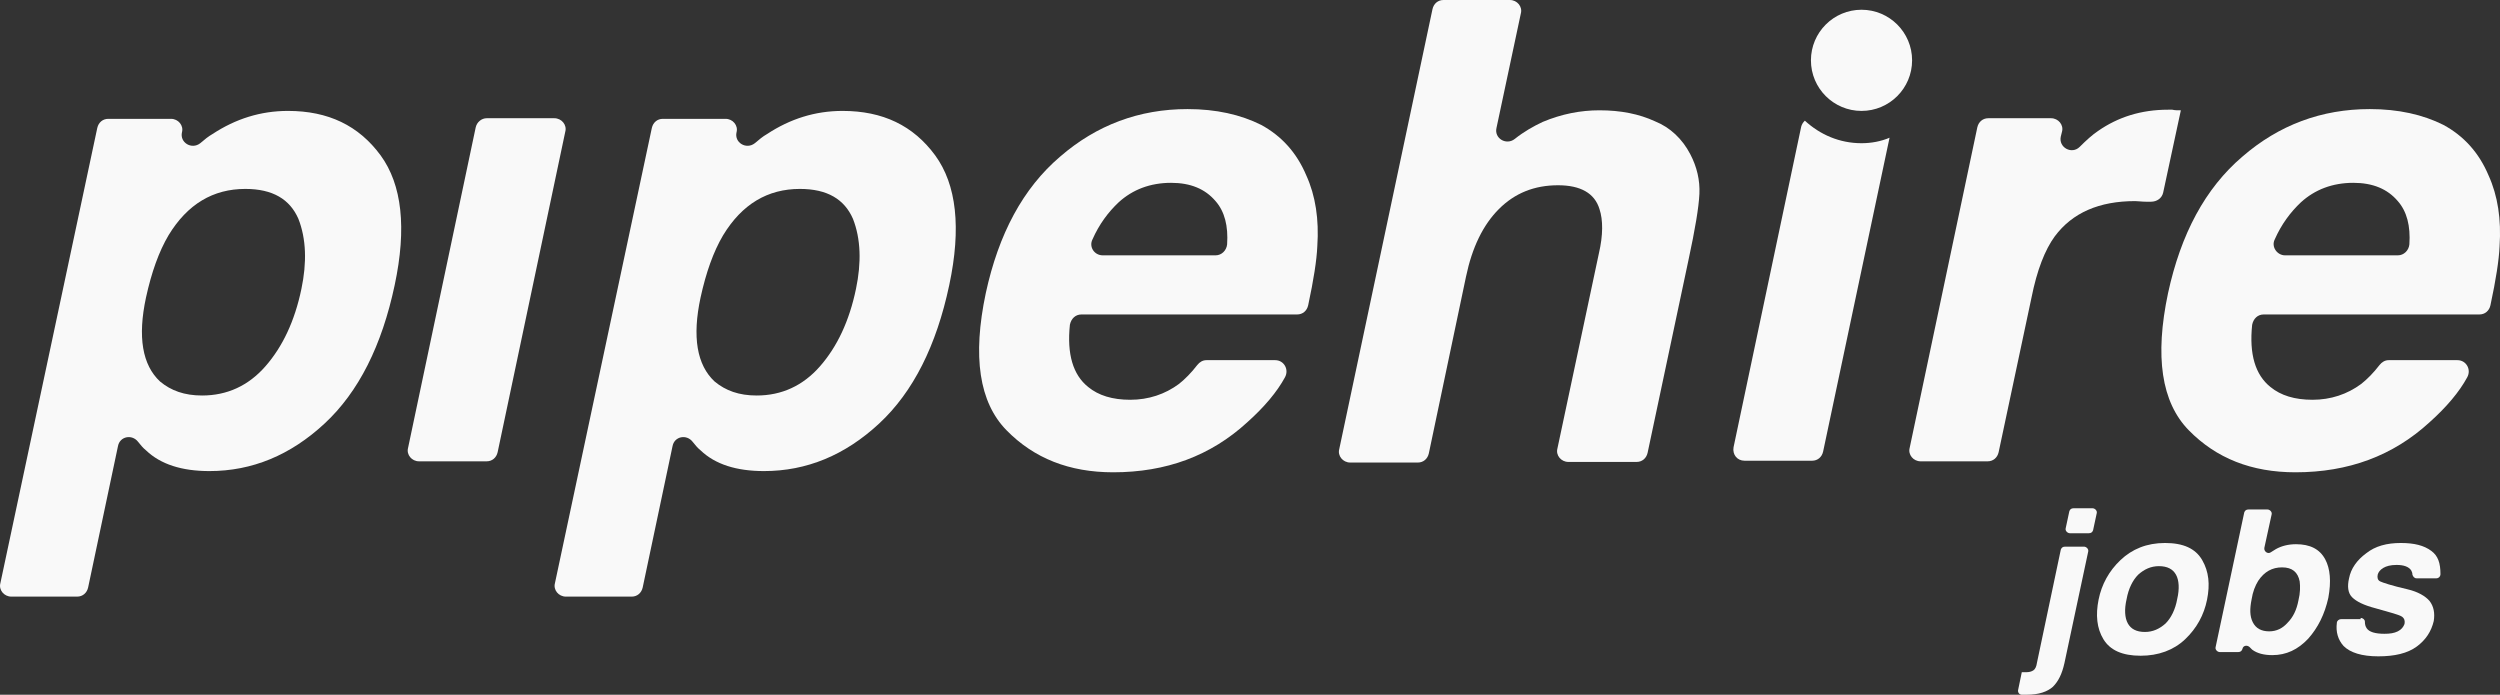
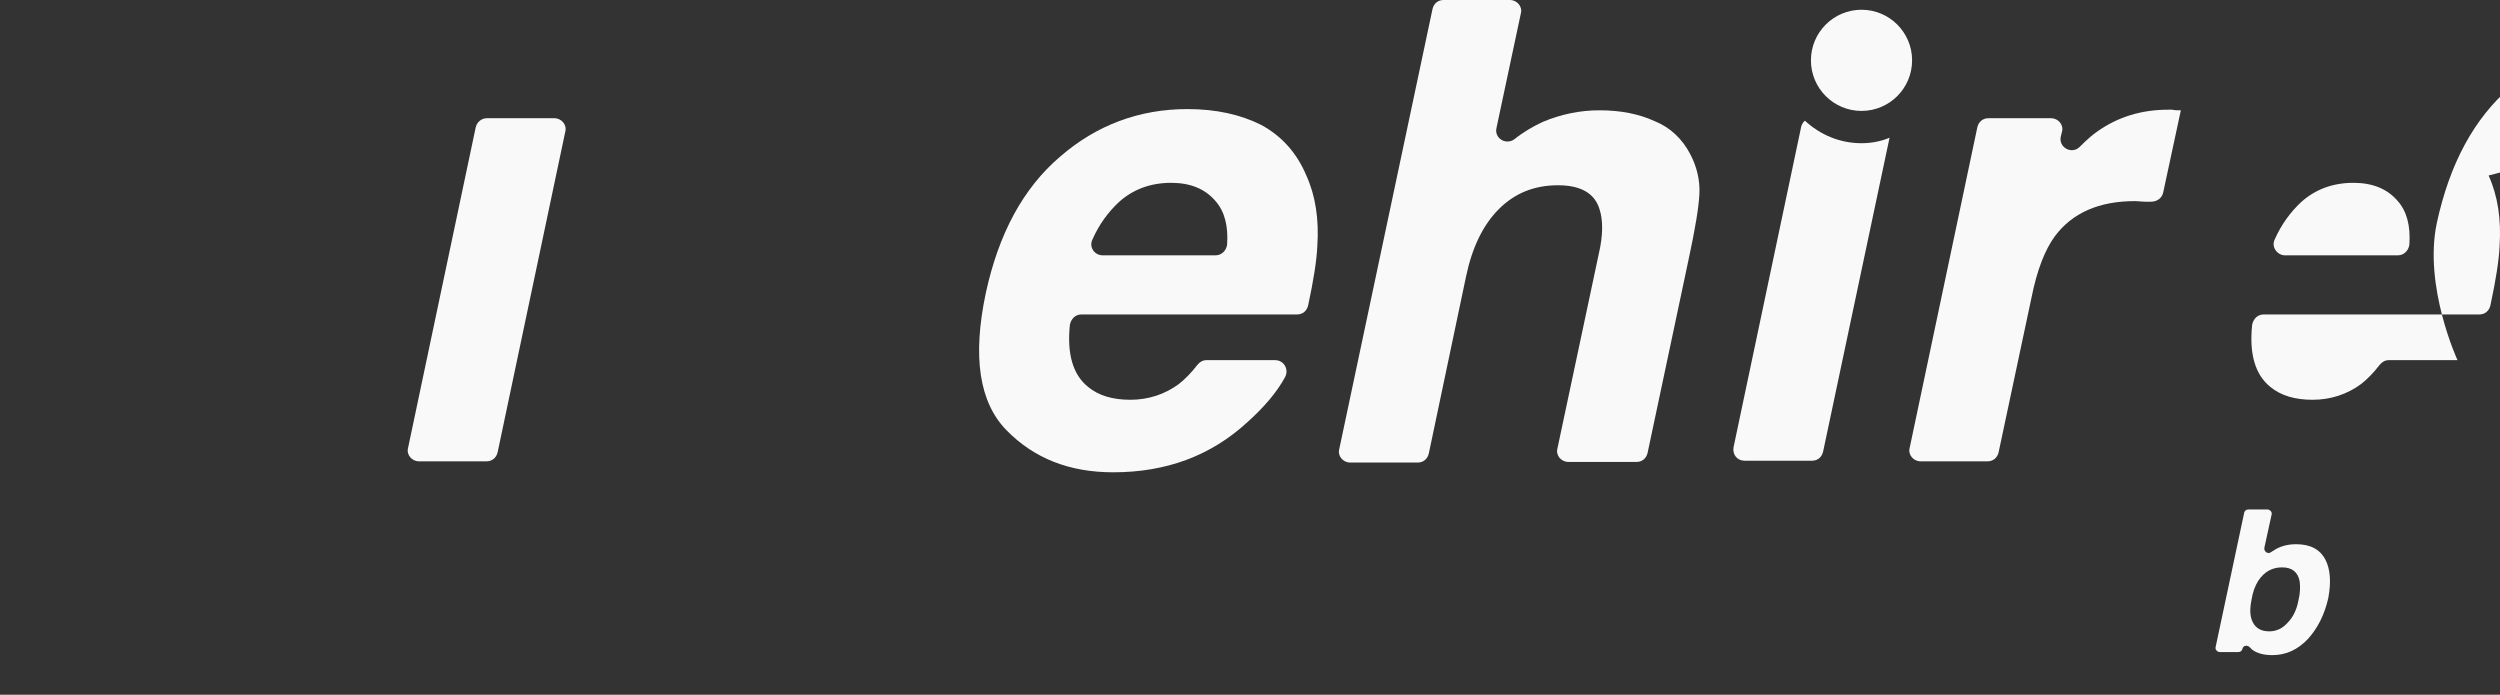
<svg xmlns="http://www.w3.org/2000/svg" width="410.23" height="114" version="1.1" viewBox="0 0 410.23 114" xml:space="preserve">
  <rect x="0" y="0" width="410.23" height="114" fill="#333333" stroke="none" />
  <style type="text/css">
	.st0{fill:#1705FF;}
</style>
  <g transform="translate(-191.44 -248.5)" style="fill:#f9f9f9">
    <g style="fill:#f9f9f9">
-       <path class="st0" d="m523.2 358.8h0.5 0.3c0.4 0 0.8-0.1 1.1-0.3s0.5-0.6 0.6-1.3l3.9-18.5c0.1-0.3 0.3-0.5 0.7-0.5h3.1c0.4 0 0.8 0.4 0.7 0.8l-3.9 18.3c-0.4 1.8-1 3-1.9 3.9-0.9 0.8-2.3 1.3-4.3 1.3h-0.6-0.2c-0.4 0-0.7-0.4-0.6-0.8zm11-22.8h-3.1c-0.4 0-0.8-0.4-0.7-0.8l0.6-2.8c0.1-0.3 0.3-0.5 0.7-0.5h3.1c0.4 0 0.8 0.4 0.7 0.8l-0.6 2.8c-0.1 0.3-0.3 0.5-0.7 0.5z" style="fill:#f9f9f9" />
-       <path class="st0" d="m542.7 356.1c-3 0-5-0.9-6.1-2.7s-1.3-4-0.8-6.5 1.7-4.7 3.6-6.5 4.3-2.8 7.3-2.8 5 0.9 6.1 2.8 1.3 4 0.8 6.5-1.7 4.7-3.6 6.5-4.4 2.7-7.3 2.7zm6-9.3c0.4-1.7 0.3-3.1-0.2-4s-1.4-1.4-2.8-1.4c-1.3 0-2.4 0.5-3.4 1.4-0.9 0.9-1.6 2.3-1.9 4-0.4 1.7-0.3 3.1 0.2 4s1.4 1.4 2.8 1.4c1.3 0 2.4-0.5 3.4-1.4 0.9-0.9 1.6-2.3 1.9-4z" style="fill:#f9f9f9" />
      <path class="st0" d="m573.5 346.6c-0.6 2.7-1.7 4.9-3.3 6.7-1.7 1.8-3.6 2.7-5.9 2.7-1.4 0-2.5-0.3-3.3-0.9l-0.4-0.4c-0.4-0.4-1.1-0.3-1.2 0.3-0.1 0.3-0.3 0.5-0.7 0.5h-3c-0.4 0-0.8-0.4-0.7-0.8l4.7-22.1c0.1-0.3 0.3-0.5 0.7-0.5h3.1c0.4 0 0.8 0.4 0.7 0.8l-1.2 5.5c-0.1 0.6 0.6 1.1 1.1 0.7 0.3-0.2 0.5-0.3 0.8-0.5 0.9-0.5 2-0.8 3.3-0.8 2.3 0 3.9 0.8 4.8 2.5 0.8 1.5 1 3.6 0.5 6.3zm-4.9 0.4c0.3-1.2 0.3-2.3 0.2-3.1-0.3-1.5-1.2-2.3-2.9-2.3-1.6 0-2.9 0.7-3.9 2.2-0.5 0.8-0.9 1.8-1.1 3.1-0.3 1.5-0.3 2.7 0.2 3.7s1.4 1.5 2.7 1.5c1.2 0 2.2-0.5 3-1.4 0.9-0.9 1.5-2.1 1.8-3.7z" style="fill:#f9f9f9" />
-       <path class="st0" d="m578.8 349.9c0.4 0 0.7 0.3 0.7 0.6 0 0.5 0.1 0.8 0.3 1.1 0.4 0.6 1.4 0.9 2.9 0.9 0.9 0 1.6-0.1 2.2-0.4s0.9-0.7 1.1-1.2c0.1-0.5 0-0.9-0.4-1.2s-1.9-0.7-4.4-1.4c-1.9-0.5-3.1-1.1-3.8-1.8s-0.8-1.8-0.5-3.1c0.3-1.6 1.3-3 2.8-4.1 1.5-1.2 3.4-1.7 5.7-1.7 2.2 0 3.8 0.4 5 1.3 1.1 0.8 1.5 2 1.5 3.8 0 0.4-0.3 0.7-0.7 0.7h-3.2c-0.4 0-0.6-0.3-0.7-0.6 0-0.3-0.1-0.5-0.2-0.7-0.4-0.6-1.2-0.9-2.4-0.9-1 0-1.7 0.2-2.2 0.5s-0.8 0.7-0.9 1.1c-0.1 0.5 0 0.9 0.4 1.1s1.9 0.7 4.5 1.3c1.7 0.4 2.9 1.1 3.6 1.9 0.7 0.9 0.9 2 0.7 3.3-0.4 1.7-1.3 3.1-2.8 4.2s-3.6 1.6-6.3 1.6-4.6-0.6-5.7-1.7c-0.9-1-1.3-2.3-1.1-3.8 0-0.3 0.3-0.6 0.7-0.6h3.2z" style="fill:#f9f9f9" />
    </g>
    <path class="st0" d="m271.3 267.9h11.1c1.2 0 2.1 1.1 1.8 2.2l-11.1 52.6c-0.2 0.9-0.9 1.5-1.8 1.5h-11.1c-1.2 0-2.1-1.1-1.8-2.2l11.1-52.6c0.2-0.9 1-1.5 1.8-1.5z" style="fill:#f9f9f9" />
-     <path class="st0" d="m347.2 295.3c-2.1 9.9-5.9 17.5-11.5 22.7s-11.9 7.8-18.9 7.8c-4.5 0-8-1.1-10.4-3.4-0.5-0.4-0.9-0.9-1.3-1.4-1-1.3-3-0.9-3.3 0.7l-4.9 23.2c-0.2 0.9-0.9 1.5-1.8 1.5h-10.8c-1.2 0-2.1-1.1-1.8-2.2l15.9-74.7c0.2-0.9 0.9-1.5 1.8-1.5h10.3c1.2 0 2.1 1.1 1.8 2.2-0.4 1.7 1.6 2.9 3 1.8 0.7-0.6 1.3-1.1 2-1.5 3.8-2.5 7.9-3.8 12.4-3.8 6.6 0 11.6 2.4 15.2 7.3 3.5 4.8 4.3 11.9 2.3 21.3zm-24.5-15.8c-5.3 0-9.5 2.5-12.6 7.6-1.6 2.7-2.8 6.1-3.7 10.2-1.4 6.5-0.6 11.1 2.3 13.8 1.8 1.5 4 2.3 6.9 2.3 4.1 0 7.6-1.6 10.4-4.8s4.8-7.4 5.9-12.7c0.9-4.3 0.8-8.2-0.5-11.5-1.4-3.2-4.2-4.9-8.7-4.9z" style="fill:#f9f9f9" />
-     <path class="st0" d="m256.2 295.3c-2.1 9.9-5.9 17.5-11.5 22.7s-11.9 7.8-18.9 7.8c-4.5 0-8-1.1-10.4-3.4-0.5-0.4-0.9-0.9-1.3-1.4-1-1.3-3-0.9-3.3 0.7l-4.9 23.2c-0.2 0.9-0.9 1.5-1.8 1.5h-10.8c-1.2 0-2.1-1.1-1.8-2.2l15.9-74.7c0.2-0.9 0.9-1.5 1.8-1.5h10.3c1.2 0 2.1 1.1 1.8 2.2-0.4 1.7 1.6 2.9 3 1.8 0.7-0.6 1.3-1.1 2-1.5 3.8-2.5 7.9-3.8 12.4-3.8 6.6 0 11.6 2.4 15.2 7.3 3.5 4.8 4.3 11.9 2.3 21.3zm-24.5-15.8c-5.3 0-9.5 2.5-12.6 7.6-1.6 2.7-2.8 6.1-3.7 10.2-1.4 6.5-0.6 11.1 2.3 13.8 1.8 1.5 4 2.3 6.9 2.3 4.1 0 7.6-1.6 10.4-4.8s4.8-7.4 5.9-12.7c0.9-4.3 0.8-8.2-0.5-11.5-1.4-3.2-4.2-4.9-8.7-4.9z" style="fill:#f9f9f9" />
    <path class="st0" d="m405.8 277.3c1.5 3.3 2.1 7.2 1.8 11.6-0.1 2.3-0.6 5.5-1.5 9.7-0.2 0.9-0.9 1.5-1.8 1.5h-35.4c-1 0-1.7 0.7-1.9 1.7-0.5 4.8 0.5 8.2 3 10.2 1.7 1.4 4 2.1 6.9 2.1 3 0 5.7-0.9 8-2.6 1-0.8 2-1.8 3-3.1 0.4-0.5 0.9-0.8 1.5-0.8h11.3c1.4 0 2.3 1.5 1.6 2.8-1.3 2.4-3.4 4.9-6.2 7.4-6 5.5-13.3 8.2-22 8.2-7.2 0-13-2.3-17.5-6.9s-5.6-12.1-3.4-22.5c2.1-9.7 6.1-17.2 12.2-22.4 6-5.2 13-7.8 20.9-7.8 4.7 0 8.7 0.9 12.1 2.6 3.3 1.8 5.8 4.5 7.4 8.3zm-33.4 13.1h18.5c1 0 1.8-0.8 1.9-1.8 0.2-3-0.4-5.4-1.9-7.1-1.7-2-4.1-3-7.3-3-3.4 0-6.3 1.1-8.6 3.2-1.7 1.6-3.2 3.6-4.3 6.1-0.6 1.2 0.3 2.6 1.7 2.6z" style="fill:#f9f9f9" />
    <path class="st0" d="m468.8 273.8c1.1 2.1 1.6 4.3 1.5 6.5s-0.7 5.8-1.8 10.9l-6.7 31.6c-0.2 0.9-0.9 1.5-1.8 1.5h-11.2c-1.2 0-2.1-1.1-1.8-2.2l6.8-32c0.7-3 0.7-5.5 0.1-7.3-0.8-2.6-3.1-3.9-6.8-3.9-3.9 0-7.1 1.3-9.7 3.9s-4.4 6.3-5.4 11.1l-6.1 29c-0.2 0.9-0.9 1.5-1.8 1.5h-11.1c-1.2 0-2.1-1.1-1.8-2.2l15.3-72.2c0.2-0.9 0.9-1.5 1.8-1.5h10.9c1.2 0 2.1 1.1 1.8 2.2l-4 18.8c-0.4 1.7 1.6 2.9 3 1.8 1.5-1.2 3.1-2.1 4.6-2.8 3.1-1.3 6.2-1.9 9.3-1.9 3.5 0 6.5 0.6 9.1 1.8 2.5 1 4.5 2.9 5.8 5.4z" style="fill:#f9f9f9" />
    <path class="st0" d="m549.3 266.6-2.9 13.5c-0.2 0.9-1 1.5-2 1.5h-0.8c-0.7 0-1.3-0.1-1.8-0.1-5.9 0-10.3 1.9-13.2 5.8-1.6 2.2-2.9 5.5-3.8 10l-5.4 25.4c-0.2 0.9-0.9 1.5-1.8 1.5h-11c-1.2 0-2.1-1.1-1.8-2.2l11.1-52.6c0.2-0.9 0.9-1.5 1.8-1.5h10.3c1.2 0 2.1 1.1 1.8 2.2l-0.2 0.8c-0.4 1.8 1.8 3 3.1 1.7 1.1-1.1 2.1-2 3-2.6 3.3-2.3 7.1-3.5 11.5-3.5h0.7c0.4 0.1 0.8 0.1 1.4 0.1z" style="fill:#f9f9f9" />
-     <path class="st0" d="m599.8 277.3c1.5 3.3 2.1 7.2 1.8 11.6-0.1 2.3-0.6 5.5-1.5 9.7-0.2 0.9-0.9 1.5-1.8 1.5h-35.4c-1 0-1.7 0.7-1.9 1.7-0.5 4.8 0.5 8.2 3 10.2 1.7 1.4 4 2.1 6.9 2.1 3 0 5.7-0.9 8-2.6 1-0.8 2-1.8 3-3.1 0.4-0.5 0.9-0.8 1.5-0.8h11.3c1.4 0 2.3 1.5 1.6 2.8-1.3 2.4-3.4 4.9-6.2 7.4-6 5.5-13.3 8.2-22 8.2-7.2 0-13-2.3-17.5-6.9s-5.6-12.1-3.4-22.5c2.1-9.7 6.1-17.2 12.2-22.4 6-5.2 13-7.8 20.9-7.8 4.7 0 8.7 0.9 12.1 2.6 3.3 1.8 5.8 4.5 7.4 8.3zm-33.4 13.1h18.5c1 0 1.8-0.8 1.9-1.8 0.2-3-0.4-5.4-1.9-7.1-1.7-2-4.1-3-7.3-3-3.4 0-6.3 1.1-8.6 3.2-1.7 1.6-3.2 3.6-4.3 6.1-0.6 1.2 0.4 2.6 1.7 2.6z" style="fill:#f9f9f9" />
+     <path class="st0" d="m599.8 277.3c1.5 3.3 2.1 7.2 1.8 11.6-0.1 2.3-0.6 5.5-1.5 9.7-0.2 0.9-0.9 1.5-1.8 1.5h-35.4c-1 0-1.7 0.7-1.9 1.7-0.5 4.8 0.5 8.2 3 10.2 1.7 1.4 4 2.1 6.9 2.1 3 0 5.7-0.9 8-2.6 1-0.8 2-1.8 3-3.1 0.4-0.5 0.9-0.8 1.5-0.8h11.3s-5.6-12.1-3.4-22.5c2.1-9.7 6.1-17.2 12.2-22.4 6-5.2 13-7.8 20.9-7.8 4.7 0 8.7 0.9 12.1 2.6 3.3 1.8 5.8 4.5 7.4 8.3zm-33.4 13.1h18.5c1 0 1.8-0.8 1.9-1.8 0.2-3-0.4-5.4-1.9-7.1-1.7-2-4.1-3-7.3-3-3.4 0-6.3 1.1-8.6 3.2-1.7 1.6-3.2 3.6-4.3 6.1-0.6 1.2 0.4 2.6 1.7 2.6z" style="fill:#f9f9f9" />
    <path class="st0" d="m496.9 272c-3.6 0-6.8-1.4-9.3-3.7-0.3 0.3-0.5 0.6-0.6 1l-11.1 52.6c-0.2 1.2 0.6 2.2 1.8 2.2h11.1c0.9 0 1.6-0.6 1.8-1.5l10.9-51.5c-1.4 0.6-3 0.9-4.6 0.9z" style="fill:#f9f9f9" />
    <circle class="st0" cx="496.9" cy="258.4" r="8.3" style="fill:#f9f9f9" />
  </g>
</svg>